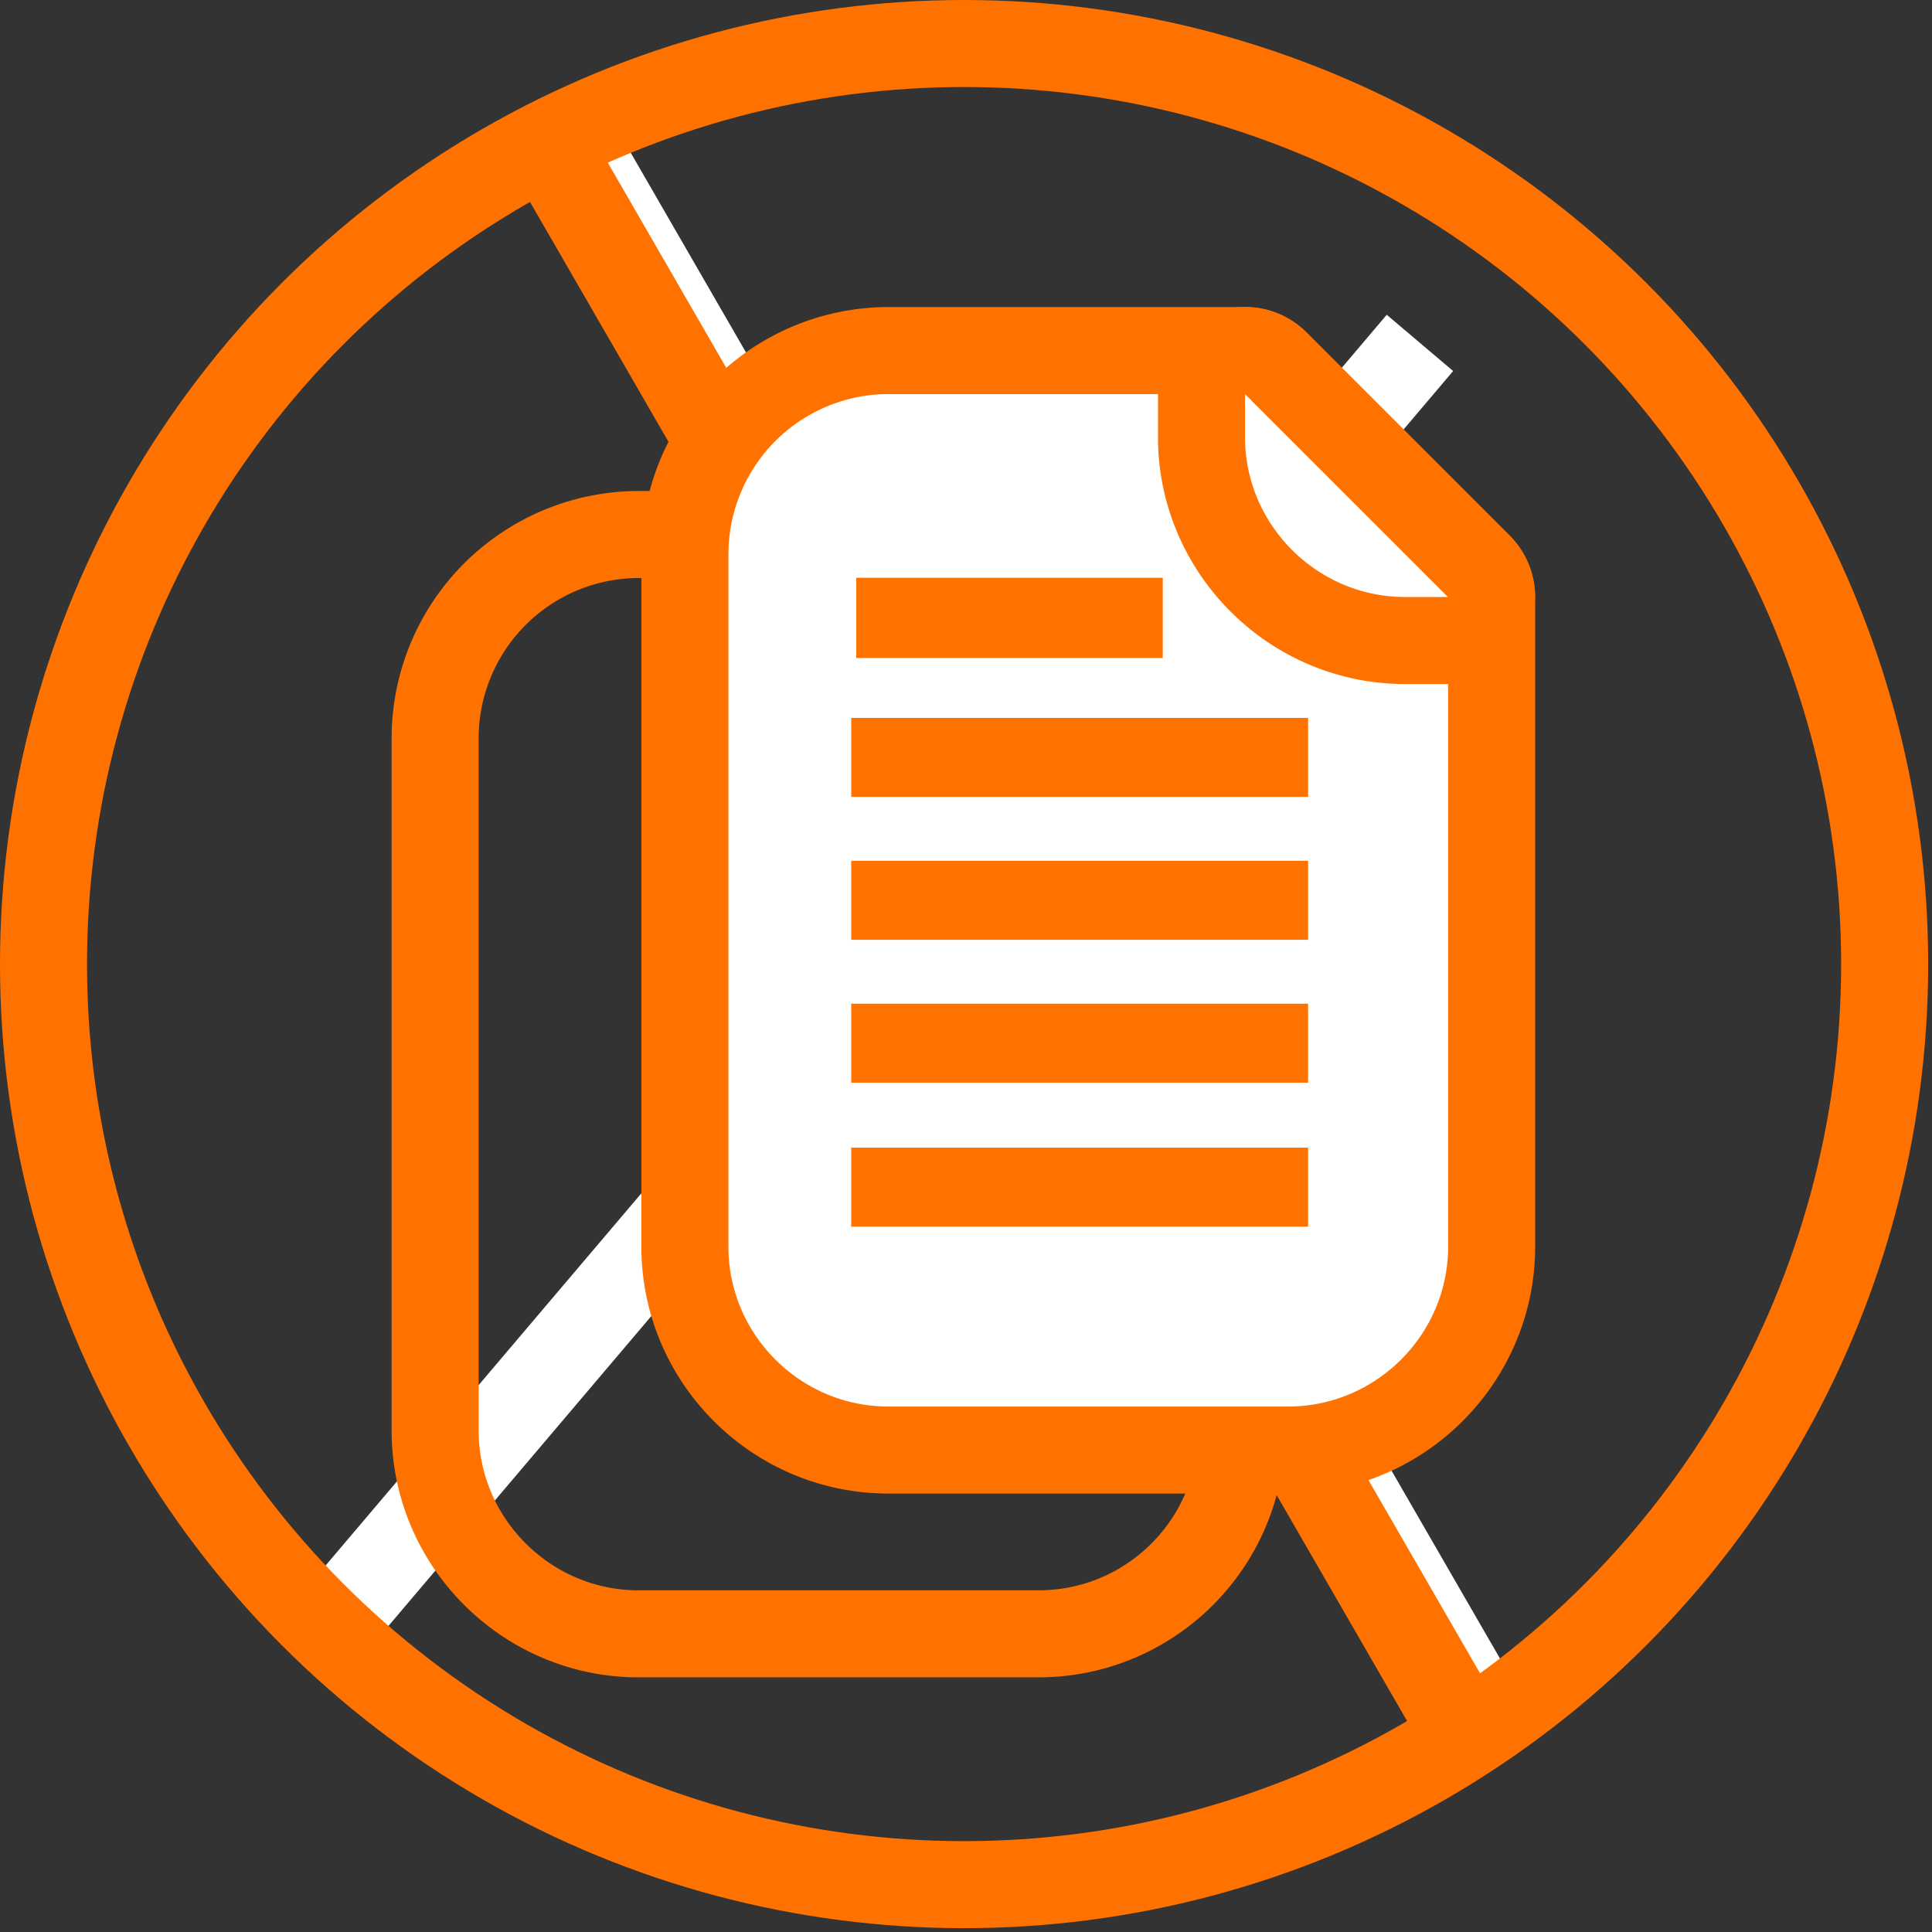
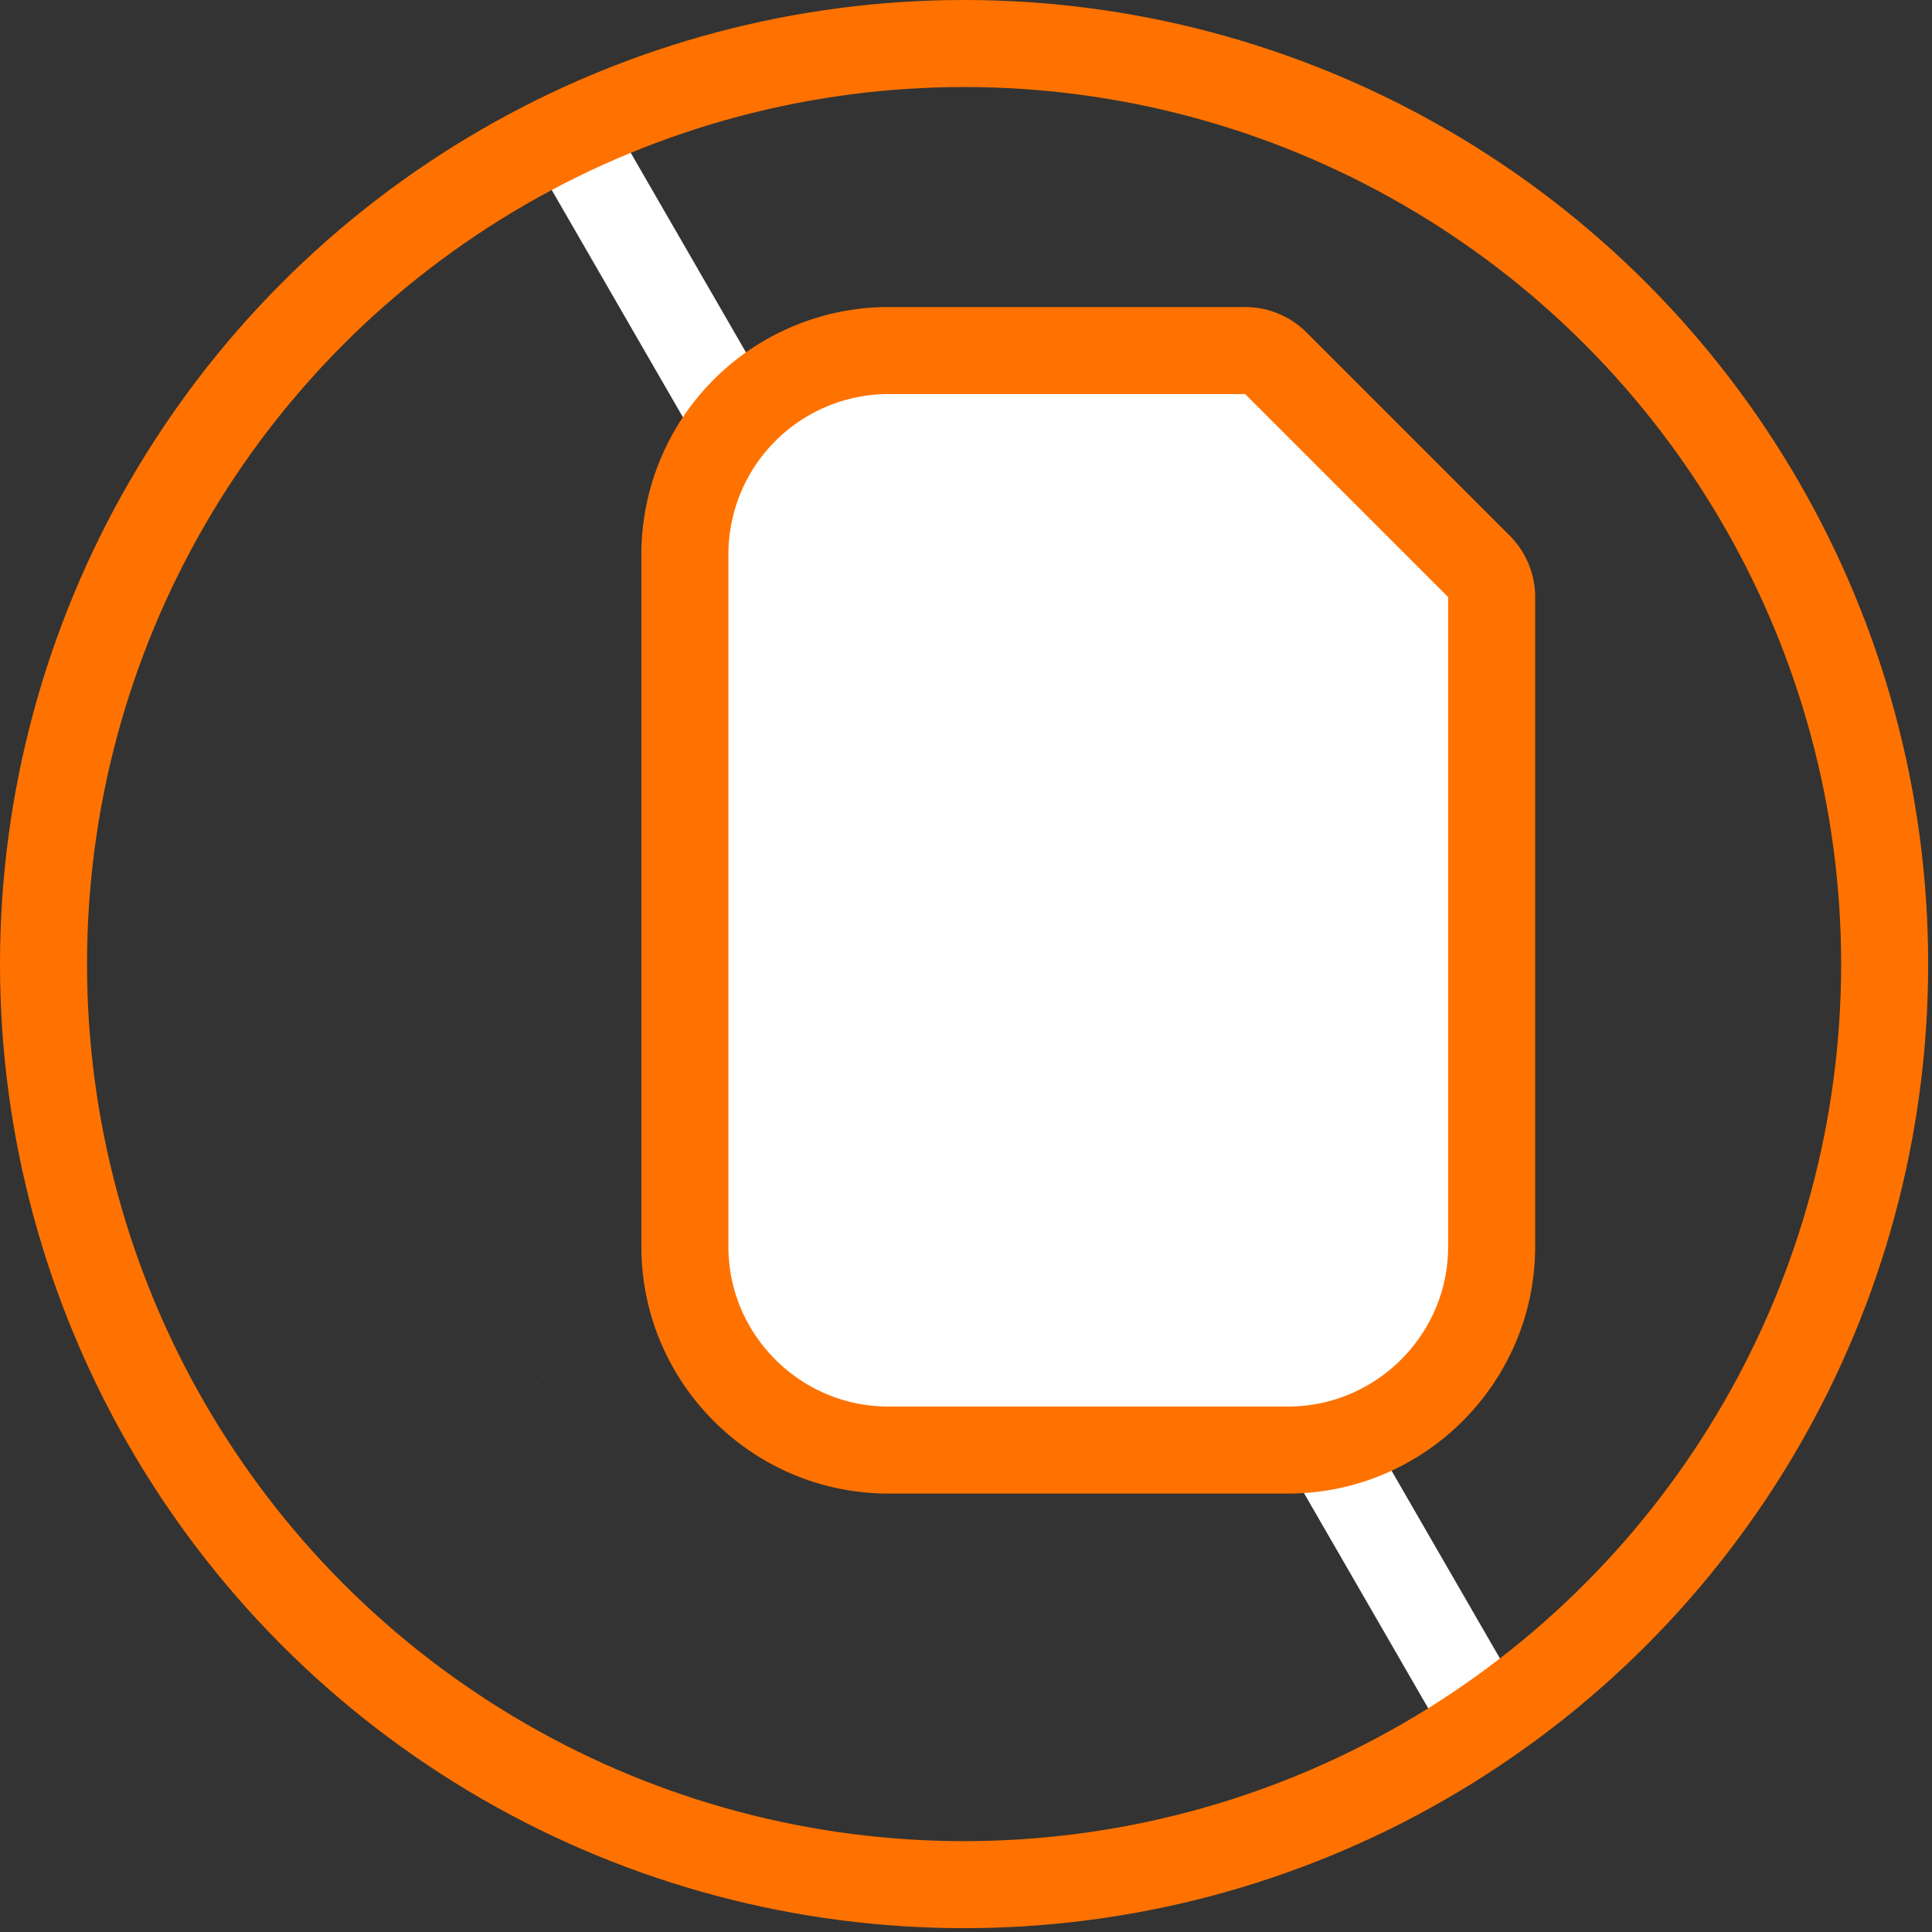
<svg xmlns="http://www.w3.org/2000/svg" width="111" height="111" fill="none">
  <rect width="100%" height="100%" fill="#333333" stroke="none" />
  <path fill="#fff" d="M18.9 93.58C39.8 68.93 60.69 44.36 81.58 19.7L18.9 93.58z" />
-   <path stroke="#fff" stroke-linejoin="round" stroke-miterlimit="10" stroke-width="5" d="M18.9 93.58C39.8 68.93 60.69 44.36 81.58 19.7" />
  <path stroke="#fff" stroke-linejoin="round" stroke-width="5" d="M32.25 6.87L84.8 97.9" />
-   <path stroke="#FF7200" stroke-linejoin="round" stroke-width="5" d="M31.28 8.04l52.56 91.03" />
  <circle cx="55.39" cy="55.39" r="52.89" stroke="#FF7200" stroke-width="5" />
-   <path stroke="#FF7200" stroke-linejoin="round" stroke-miterlimit="10" stroke-width="5" d="M36.68 93.87h22.97c6.5 0 11.69-5.26 11.69-11.68v-39.8c0-6.43-5.26-11.68-11.7-11.68H36.69a11.71 11.71 0 00-11.69 11.68v39.8c0 6.43 5.26 11.68 11.69 11.68z" />
  <path fill="#fff" stroke="#FF7200" stroke-linejoin="round" stroke-miterlimit="10" stroke-width="5" d="M73.3 20.87a2.5 2.5 0 00-1.77-.73h-20.5a11.71 11.71 0 00-11.68 11.69v39.8c0 6.43 5.25 11.68 11.69 11.68H74c6.44 0 11.7-5.25 11.7-11.69V34.3c0-.67-.27-1.3-.74-1.77L73.3 20.87z" />
-   <path fill="#fff" stroke="#FF7200" stroke-linejoin="round" stroke-miterlimit="10" stroke-width="5" d="M83.2 36.8a2.5 2.5 0 001.76-4.27l-.02-.02-.03-.03-.02-.02-.02-.02-.03-.02-.02-.03-.02-.02-.02-.02-.03-.03-.02-.02-.02-.02-.03-.02-.02-.03-.02-.02-.02-.02-.03-.03-.02-.02-.02-.02-.03-.02-.02-.03-.02-.02-.02-.02-.03-.03-.02-.02-.02-.02-.03-.02-.02-.03-.02-.02-.02-.02-.03-.03-.02-.02-.02-.02-.03-.02-.02-.03-.02-.02-.02-.02-.03-.03-.02-.02-.02-.02-.03-.02-.02-.03-.02-.02-.03-.02-.02-.03-.02-.02-.02-.02-.03-.02-.02-.03-.02-.02-.03-.02-.02-.03-.02-.02-.02-.02-.03-.02-.02-.03-.02-.02-.03-.02-.02-.03-.02-.02-.02-.02-.03-.02-.02-.03-.02-.02-.03-.02-.02-.03-.02-.02-.02-.02-.03-.03-.02-.02-.02-.02-.03-.02-.02-.03-.02-.02-.02-.02-.03-.03-.02-.02-.02-.02-.03-.02-.02-.03-.02-.02-.02-.02-.03-.03-.02-.02-.02-.02-.03-.02-.02-.03-.02-.02-.02-.02-.03-.03-.02-.02-.02-.02-.03-.02-.02-.03-.02-.02-.02-.02-.03-.03-.02-.02-.02-.02-.03-.02-.02-.03-.02-.02-.02-.02-.03-.03-.02-.02-.02-.02-.03-.02-.02-.03-.02-.02-.02-.02-.03-.03-.02-.02-.02-.02-.03-.02-.02-.03-.02-.02-.02-.02-.03-.03-.02-.02-.02-.02-.03-.02-.02-.03-.02-.02-.02-.02-.03-.03-.02-.02-.02-.02-.03-.02-.02-.03-.02-.02-.02-.02-.03-.03-.02-.02-.02-.02-.03-.02-.02-.03-.02-.02-.02-.02-.03-.03-.02-.02-.02-.02-.03-.02-.02-.03-.02-.02-.02-.02-.03-.03-.02-.02-.02-.02-.03-.02-.02-.03-.02-.02-.02-.02-.03-.03-.02-.02-.02-.02-.03-.02-.02-.03-.02-.02-.02-.02-.03-.03-.02-.02-.02-.02-.03-.02-.02-.03-.02-.02-.02-.02-.03-.03-.02-.02-.02-.02-.03-.02-.02-.03-.02-.02-.02-.02-.03-.03-.02-.02-.02-.02-.03-.02-.02-.03-.02-.02-.02-.02-.03-.03-.02-.02-.02-.02-.03-.02-.02-.03-.02-.02-.02-.02-.03-.03-.02-.02-.02-.02-.03-.02-.02-.03-.02-.02-.02-.02-.03-.02-.02-.03-.02-.02-.03-.02-.02-.03-.02-.02-.02-.02-.03-.02-.02-.03-.02-.02-.02-.02-.03-.03-.02-.02-.02-.02-.03-.02-.02-.03-.02-.02-.02-.02-.03-.03-.02-.02-.02-.02-.03-.02-.02-.03-.02-.02-.02-.02-.03-.03-.02-.02-.02-.02-.03-.02-.02-.03-.02-.02-.02-.02-.03-.03-.02-.02-.02-.02-.03-.02-.02-.03-.02-.02-.02-.02-.03-.02-.02-.03-.02-.02-.03-.02-.02-.03-.02-.02-.02-.02-.03-.02-.02-.03-.02-.02-.02-.02-.03-.03-.02-.02-.02-.02-.03-.02-.02-.03-.02-.02-.02-.02-.03-.03-.02-.02-.02-.02-.03-.02-.02-.03-.02-.02-.02-.02-.03-.02-.02-.03-.02-.02-.03-.02-.02-.03-.02-.02-.02-.02-.03-.02-.02-.03-.02-.02-.02-.02-.03-.03-.02-.02-.02-.02-.03-.02-.02-.03-.02-.02-.02-.02-.03-.02-.02-.03-.02-.02-.03-.02-.02-.03-.02-.02-.02-.02-.03-.02-.02-.03-.02-.02-.02-.02-.03-.03-.02-.02-.02-.02-.03-.02-.02-.03-.02-.02-.02-.02-.03-.02-.02-.03-.02-.02-.03-.02-.02-.03-.02-.02-.02-.02-.03-.02-.02-.03-.02-.02-.02-.02-.03-.03-.02-.02-.02-.02-.03-.02-.02-.03-.02-.02-.02-.02-.03-.02-.02-.03-.02-.02-.02-.02-.03-.03-.02-.02-.02-.02-.03-.02-.02-.03-.02-.02-.02-.02-.03-.02-.02-.03-.02-.02-.03-.02-.02-.03-.02-.02-.02-.02-.03-.02-.02-.03-.02-.02-.02-.02-.03-.02-.02-.03-.02-.02-.03-.02-.02-.03-.02-.02-.02-.02-.03-.02-.02-.03-.02-.02-.02-.02-.03-.03-.02-.02-.02-.02-.03-.02-.02-.03-.02-.02-.02-.02-.03-.02-.02-.03-.02-.02-.02-.02-.03-.02-.02-.03-.02-.02-.03-.02-.02-.03-.02-.02-.02-.02-.03-.02-.02-.03-.02-.02-.02-.02-.03-.02-.02-.03-.02-.02-.02-.02-.03-.03-.02-.02-.02-.02-.03-.02-.02-.03-.02-.02-.02-.02-.03-.02-.02-.03-.02-.02-.02-.02-.03-.03-.02-.02-.02-.02-.03-.02-.02-.03-.02-.02-.02-.02-.03-.02-.02-.03-.02-.02-.02-.02-.03-.02-.02-.03-.02-.02-.02-.02-.03-.03-.02-.02-.02-.02-.03-.02-.02-.03-.02-.02-.02-.02-.03-.02-.02-.03-.02-.02-.02-.02-.03-.02-.02-.03-.02-.02-.02-.02-.03-.03-.02-.02-.02-.02-.03-.02-.02-.03-.02-.02-.02-.02-.03-.02-.02-.03-.02-.02-.02-.02-.03-.02-.02-.03-.02-.02-.02-.02-.03-.03-.02-.02-.02-.02-.03-.02-.02-.03-.02-.02-.02-.02-.03-.02-.02-.03-.02-.02-.02-.02-.03-.02-.02-.03-.02-.02-.02-.02-.03-.02-.02-.03-.02-.02-.02-.02-.03-.03-.02-.02-.02-.02-.03-.02-.02-.03-.02-.02-.02-.02-.03-.02-.02-.03-.02-.02-.02-.02-.03-.02-.02-.03-.02-.02-.02-.02-.03-.02-.02-.03-.02-.02-.02-.02-.03-.03-.02-.02-.02-.02-.02-.02-.03-.03-.02-.02-.02-.02-.03-.02-.02-.03-.02-.02-.02-.02-.03-.02-.02-.03-.02-.02-.02-.02-.03-.02-.02-.03-.02-.02-.02-.02-.03-.02-.02-.03-.02-.02-.02-.02-.03-.02-.02-.03-.02-.02-.02-.02-.03-.02-.02-.03-.02-.02-.02-.02-.03-.03-.02-.02-.02-.02-.02-.02-.03-.03-.02-.02-.02-.02-.02-.02-.03-.03-.02-.02-.02-.02-.03-.02-.02-.03-.02-.02-.02-.02-.03-.02-.02-.03a2.5 2.5 0 00-4.27 1.77v2.47c0 6.43 5.26 11.69 11.7 11.69h2.46z" />
-   <path fill="#FF7200" stroke="#FF7200" stroke-width=".809" d="M74.75 66.74v-.4H49.31v3.73H74.75v-3.33zM74.75 58.47v-.4H49.31v3.73H74.75v-3.33zM74.75 50.26v-.4H49.31v3.73H74.75v-3.33zM74.75 42.05v-.4H49.31v3.73H74.75v-3.33zM66.4 34v-.4H49.6v3.8H66.4V34z" />
</svg>